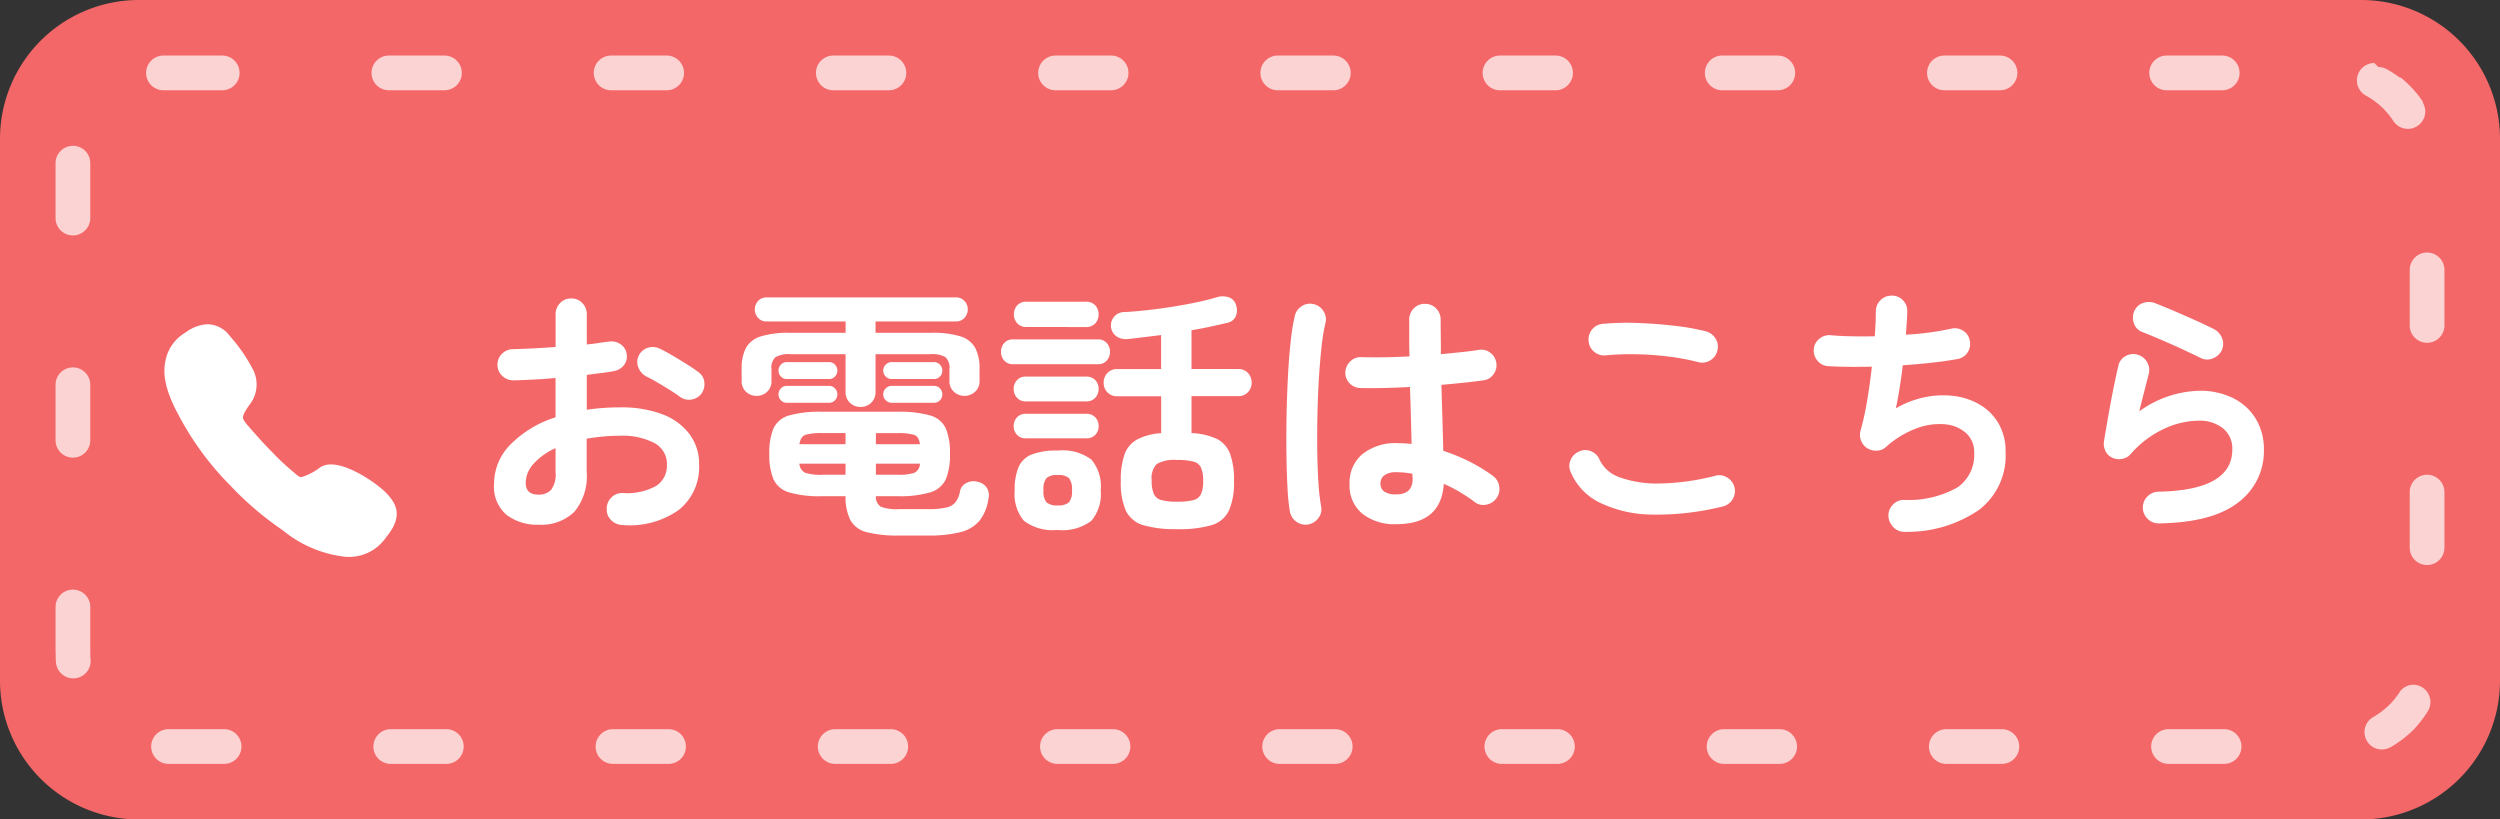
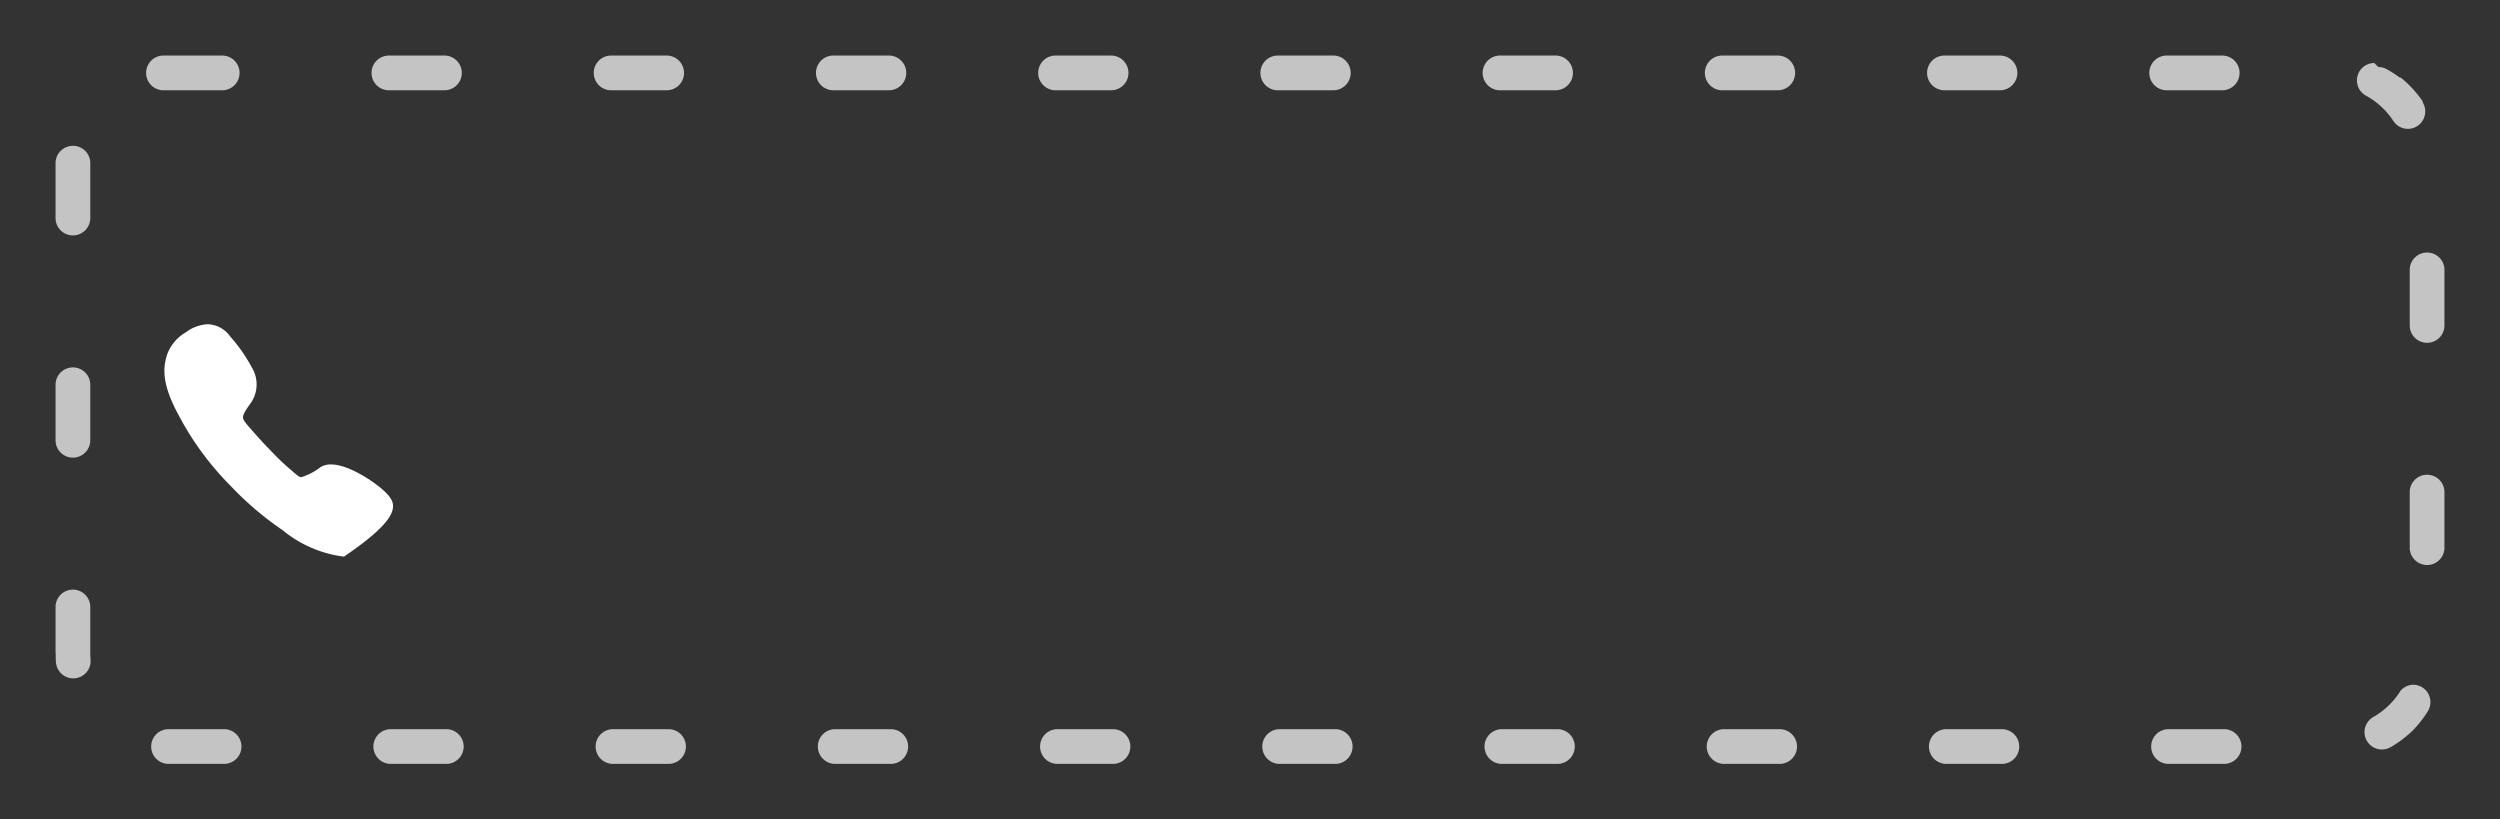
<svg xmlns="http://www.w3.org/2000/svg" width="180" height="59" viewBox="0 0 180 59">
  <rect x="0" y="0" width="180" height="59" fill="#333333" stroke="none" />
  <g transform="translate(3460.501 308)">
-     <path d="M10,0H170a10,10,0,0,1,10,10V49a10,10,0,0,1-10,10H10A10,10,0,0,1,0,49V10A10,10,0,0,1,10,0Z" transform="translate(-3460.501 -308)" fill="#f46768" />
    <path d="M24,0h4a1.25,1.25,0,0,1,0,2.5H24A1.25,1.25,0,0,1,24,0ZM40,0h4a1.25,1.25,0,0,1,0,2.5H40A1.25,1.25,0,0,1,40,0ZM56,0h4a1.25,1.25,0,0,1,0,2.5H56A1.25,1.25,0,0,1,56,0ZM72,0h4a1.25,1.25,0,0,1,0,2.5H72A1.25,1.25,0,0,1,72,0ZM88,0h4a1.25,1.25,0,0,1,0,2.5H88A1.25,1.25,0,0,1,88,0Zm16,0h4a1.25,1.25,0,0,1,0,2.5h-4A1.25,1.25,0,0,1,104,0Zm16,0h4a1.25,1.25,0,0,1,0,2.5h-4A1.25,1.25,0,0,1,120,0Zm16,0h4a1.25,1.25,0,0,1,0,2.5h-4A1.25,1.25,0,0,1,136,0Zm16,0h4a1.25,1.25,0,0,1,0,2.5h-4A1.25,1.25,0,0,1,152,0Zm15.237.824a1.245,1.245,0,0,1,.6.154,8.006,8.006,0,0,1,.847.535h0l.012.009h0l.018.013h0l.018.013h0l.017.013h0l.011.008h0l.006,0,0,0,.009.007h0l.005,0,0,0,.009.007,0,0,.005,0,0,0,.008.006,0,0,0,0,0,0,.006,0,0,0,0,0,.006,0,0,0,0,0,.006,0,0,0,0,0,0,0,0,0,.006,0,0,0,0,0,.006,0,0,0,0,0,0,0,.006,0,0,0,0,0,0,0,.006,0,0,0,0,0,.007.005,0,0,0,0,0,0,.007.006,0,0,.005,0,0,0,.007.006,0,0,.005,0,0,0,.007.006,0,0,.005,0,0,0,.006.005,0,0,.007.005,0,0,.006.005,0,0,.007.006,0,0,.006.005,0,0,.008.006,0,0,.006.005,0,0,.008.006,0,0,.007.005,0,0,.008.007,0,0,.007.006h0l.008.007,0,0,.008.007h0l.008.007h0l.008.007h0l.008.007h0l.008.007h0l.008.007h0l.008.007h0l.008.007h0l.008.007h0l.008.007h0l.008.007h0l.017.014h0l.017.015h0l.017.015h0l.017.015h0l.018.016h0l.045.04h0l.018.016h0a8.044,8.044,0,0,1,1.094,1.224h0l.014.019h0l.013.019h0l.013.018h0l.013.018h0l.006.009h0l.006.009v0l.006.009h0l.006.008h0l.006.009v0l.005.008v0l.006.009v0l.006.009h0l.006.009v0l.005.008v0l.005.008v0l.006.008v0l0,.007,0,0,.005.008,0,0,0,.006,0,0,.005.008,0,0,0,.006,0,0,.005.008,0,0,0,.006,0,0,.005.008,0,0,0,.006,0,0,0,.007,0,0,0,.006,0,0,0,.006,0,0,0,.006,0,0,0,0,0,0,0,.007,0,0,0,0,0,0,0,.007a1.25,1.25,0,0,1-2.1,1.353,5.547,5.547,0,0,0-1.995-1.859,1.25,1.25,0,0,1,.6-2.347Zm3.513,13.358a1.25,1.25,0,0,1,1.25,1.25v4a1.25,1.25,0,0,1-2.5,0v-4A1.25,1.25,0,0,1,170.75,14.182Zm0,16a1.25,1.25,0,0,1,1.25,1.25v4a1.25,1.25,0,0,1-2.5,0v-4A1.25,1.25,0,0,1,170.75,30.182ZM169.743,45.3a1.25,1.25,0,0,1,1.061,1.909,8.033,8.033,0,0,1-.936,1.228h0l-.016.017h0l-.015.016h0l-.015.016h0l-.015.016h0l-.01.01h0l-.005.005h0l-.009.01v0l0,0,0,0-.008.008,0,0,0,0h0l-.008.009,0,0-.014.014,0,0-.008.008,0,0,0,0,0,0-.007.007,0,0,0,0,0,0-.007.007,0,0,0,0,0,0-.007.007,0,0,0,0,0,0-.006.006,0,0,0,0-.006.006,0,0,0,0,0,0-.006.006,0,0,0,0,0,0-.006.006,0,0,0,0,0,0-.007.006,0,0-.005.005,0,0-.006.006,0,0-.007.007h0l-.007.007,0,0-.007.007h0l-.007.007,0,0-.007.007h0l-.006.006,0,0-.007.007,0,0-.006.006,0,0-.007.007,0,0-.007.006h0l-.008.007,0,0-.008.007h0l-.008.007h0l-.008.007h0l-.007.007h0l-.008.007h0l-.007.007h0l-.008.007h0l-.008.007h0l-.008.007h0l-.008.007h0l-.008.008h0l-.017.015h0l-.017.015h0l-.017.015h0l-.017.015h0l-.045.039h0l-.018.016h0a8.027,8.027,0,0,1-.932.7h0l-.051.032h0l-.02.013h0l-.02.013h0l-.02.013h0l-.041.025h0l-.01.006h0l-.01.006h0l-.01.006h0l-.02.012h0l-.02.012h0l-.019.012h0l-.02.012h0l-.01.006h0l-.009.005h0l-.01.006h0l-.009.005h0l-.009.005h0l-.009,0h0l-.009.005h0l-.018.01a1.25,1.25,0,0,1-1.237-2.173,5.547,5.547,0,0,0,1.963-1.892A1.249,1.249,0,0,1,169.743,45.3Zm-17.608,3.2h4a1.25,1.25,0,0,1,0,2.5h-4a1.25,1.25,0,0,1,0-2.5Zm-16,0h4a1.25,1.25,0,0,1,0,2.5h-4a1.25,1.25,0,0,1,0-2.5Zm-16,0h4a1.25,1.25,0,0,1,0,2.5h-4a1.25,1.25,0,1,1,0-2.5Zm-16,0h4a1.25,1.25,0,0,1,0,2.5h-4a1.25,1.25,0,1,1,0-2.5Zm-16,0h4a1.25,1.25,0,0,1,0,2.5h-4a1.25,1.25,0,0,1,0-2.5Zm-16,0h4a1.25,1.25,0,0,1,0,2.5h-4a1.25,1.25,0,0,1,0-2.5Zm-16,0h4a1.25,1.25,0,0,1,0,2.5h-4a1.25,1.25,0,0,1,0-2.5Zm-16,0h4a1.25,1.25,0,0,1,0,2.5h-4a1.25,1.25,0,0,1,0-2.5Zm-16,0h4a1.25,1.25,0,0,1,0,2.5h-4a1.25,1.25,0,1,1,0-2.5Zm-16,0h4a1.25,1.25,0,0,1,0,2.5h-4a1.25,1.25,0,1,1,0-2.5ZM1.25,38.453A1.25,1.25,0,0,1,2.5,39.7V43c0,.162.007.326.021.486A1.25,1.25,0,1,1,.03,43.7q-.011-.129-.018-.259V43.09c0-.008,0-.016,0-.025s0,0,0,0v-.009s0,0,0,0v-.012s0-.005,0-.008,0,0,0,0,0-.006,0-.008v0S0,43,0,43H0V39.7A1.25,1.25,0,0,1,1.25,38.453Zm0-16A1.25,1.25,0,0,1,2.5,23.7v4a1.25,1.25,0,0,1-2.5,0v-4A1.25,1.25,0,0,1,1.25,22.454Zm0-15.955H1.3A1.25,1.25,0,0,1,2.5,7.794c0,.068,0,.137,0,.206v3.7a1.25,1.25,0,0,1-2.5,0V8s0-.008,0-.012v0s0-.006,0-.009,0,0,0,0V7.962s0,0,0,0V7.947s0-.007,0-.01V7.92s0-.005,0-.008v-.07H0q0-.069,0-.138A1.25,1.25,0,0,1,1.254,6.5ZM8,0h4a1.25,1.25,0,0,1,0,2.5H8c-.063,0-.126,0-.188,0A1.25,1.25,0,1,1,7.729,0l.188,0H8Z" transform="translate(-3456.501 -304)" fill="#fff" opacity="0.71" />
-     <path d="M-55.195.8A1.169,1.169,0,0,1-56,.446a1.037,1.037,0,0,1-.314-.807,1.106,1.106,0,0,1,.342-.826,1.066,1.066,0,0,1,.817-.314,4.345,4.345,0,0,0,2.365-.494,1.72,1.72,0,0,0,.807-1.558,1.7,1.7,0,0,0-.883-1.539,4.914,4.914,0,0,0-2.518-.532q-.646,0-1.235.057t-1.14.152v2.394a4.009,4.009,0,0,1-.893,2.878,3.435,3.435,0,0,1-2.584.922,3.624,3.624,0,0,1-2.28-.7,2.653,2.653,0,0,1-.912-2.242A4.013,4.013,0,0,1-63.242-5,7.884,7.884,0,0,1-60-6.954V-9.785q-.817.076-1.587.114t-1.434.057a1.149,1.149,0,0,1-.817-.323,1.054,1.054,0,0,1-.342-.8,1.068,1.068,0,0,1,.333-.8,1.116,1.116,0,0,1,.807-.323q.665-.019,1.444-.057t1.6-.1v-2.337a1.139,1.139,0,0,1,.323-.826,1.068,1.068,0,0,1,.8-.332,1.068,1.068,0,0,1,.8.332,1.139,1.139,0,0,1,.323.826V-12.2q.437-.038.817-.1t.741-.1a1.175,1.175,0,0,1,.855.171,1.01,1.01,0,0,1,.456.722.977.977,0,0,1-.209.817,1.2,1.2,0,0,1-.76.418q-.4.076-.883.133t-1.017.133v2.508a16.27,16.27,0,0,1,2.413-.171,8.342,8.342,0,0,1,3.021.494A4.359,4.359,0,0,1-50.36-5.748a3.546,3.546,0,0,1,.694,2.195A3.93,3.93,0,0,1-51.129-.285,6.091,6.091,0,0,1-55.195.8Zm4.142-9.234q-.3-.228-.741-.5t-.874-.532q-.437-.257-.76-.408a1.219,1.219,0,0,1-.6-.646,1.032,1.032,0,0,1,.01-.855,1.084,1.084,0,0,1,.674-.589,1.14,1.14,0,0,1,.864.076q.4.19.912.494t1.017.618q.5.314.826.561a1,1,0,0,1,.437.722,1.161,1.161,0,0,1-.209.836,1.111,1.111,0,0,1-.731.427A1.109,1.109,0,0,1-51.053-8.436ZM-61.237-1.387a1.24,1.24,0,0,0,.9-.323A1.867,1.867,0,0,0-60-3.021v-1.71A4.579,4.579,0,0,0-61.589-3.6a2.074,2.074,0,0,0-.561,1.359Q-62.149-1.387-61.237-1.387Zm25.973,2.945a8.867,8.867,0,0,1-2.318-.238A1.852,1.852,0,0,1-38.76.475a3.751,3.751,0,0,1-.361-1.748h-1.691a7.835,7.835,0,0,1-2.375-.276,1.779,1.779,0,0,1-1.121-.94,4.473,4.473,0,0,1-.3-1.824,4.531,4.531,0,0,1,.3-1.843,1.749,1.749,0,0,1,1.121-.931,8.1,8.1,0,0,1,2.375-.266H-35.4a8.1,8.1,0,0,1,2.375.266,1.749,1.749,0,0,1,1.121.931,4.531,4.531,0,0,1,.3,1.843,4.473,4.473,0,0,1-.3,1.824,1.779,1.779,0,0,1-1.121.94,7.835,7.835,0,0,1-2.375.276h-1.539a.849.849,0,0,0,.361.76,3.257,3.257,0,0,0,1.311.171h2.09a5.738,5.738,0,0,0,1.311-.114,1.173,1.173,0,0,0,.674-.4,1.841,1.841,0,0,0,.313-.779.846.846,0,0,1,.456-.589,1.1,1.1,0,0,1,.855-.076,1,1,0,0,1,.636.447,1.022,1.022,0,0,1,.1.77A3.326,3.326,0,0,1-29.469.484a2.605,2.605,0,0,1-1.368.826,9.023,9.023,0,0,1-2.337.247ZM-38.038-7.7a1.063,1.063,0,0,1-.769-.3,1.061,1.061,0,0,1-.313-.8v-2.7h-3.971a1.975,1.975,0,0,0-1.064.209,1.007,1.007,0,0,0-.3.874v.855a1.007,1.007,0,0,1-.313.769,1.058,1.058,0,0,1-.75.295,1.082,1.082,0,0,1-.77-.295,1.007,1.007,0,0,1-.313-.769v-.874a3.156,3.156,0,0,1,.313-1.52,1.821,1.821,0,0,1,1.073-.826,6.7,6.7,0,0,1,2.071-.256h4.028v-.817h-5.7a.781.781,0,0,1-.6-.257.877.877,0,0,1-.238-.617.853.853,0,0,1,.238-.6.781.781,0,0,1,.6-.256H-31.16a.781.781,0,0,1,.6.256.853.853,0,0,1,.238.6.877.877,0,0,1-.238.617.781.781,0,0,1-.6.257h-5.8v.817h4.028a6.679,6.679,0,0,1,2.081.256,1.819,1.819,0,0,1,1.064.826,3.156,3.156,0,0,1,.313,1.52v.874a.993.993,0,0,1-.323.769,1.091,1.091,0,0,1-.76.295,1.091,1.091,0,0,1-.76-.295.993.993,0,0,1-.323-.769v-.855a1.024,1.024,0,0,0-.295-.874,1.922,1.922,0,0,0-1.055-.209h-3.971v2.7a1.061,1.061,0,0,1-.313.8A1.063,1.063,0,0,1-38.038-7.7ZM-35.8-8a.584.584,0,0,1-.427-.18.584.584,0,0,1-.181-.428.584.584,0,0,1,.181-.427.584.584,0,0,1,.427-.181h3.04a.576.576,0,0,1,.437.181.6.6,0,0,1,.171.427.6.6,0,0,1-.171.428.576.576,0,0,1-.437.18Zm0-1.71a.584.584,0,0,1-.427-.181.584.584,0,0,1-.181-.427.584.584,0,0,1,.181-.428.584.584,0,0,1,.427-.181h3.04a.576.576,0,0,1,.437.181.6.6,0,0,1,.171.428.6.6,0,0,1-.171.427.576.576,0,0,1-.437.181ZM-43.358-8a.554.554,0,0,1-.418-.18.6.6,0,0,1-.171-.428.6.6,0,0,1,.171-.427.554.554,0,0,1,.418-.181H-40.3a.554.554,0,0,1,.418.181.6.6,0,0,1,.171.427.6.6,0,0,1-.171.428A.554.554,0,0,1-40.3-8Zm0-1.71a.554.554,0,0,1-.418-.181.6.6,0,0,1-.171-.427.6.6,0,0,1,.171-.428.554.554,0,0,1,.418-.181H-40.3a.554.554,0,0,1,.418.181.6.6,0,0,1,.171.428.6.6,0,0,1-.171.427.554.554,0,0,1-.418.181Zm.912,4.693h3.325v-.8h-1.672a4.064,4.064,0,0,0-1.216.124Q-42.351-5.567-42.446-5.016Zm1.653,2.2h1.672v-.8h-3.325a.787.787,0,0,0,.437.665A3.789,3.789,0,0,0-40.793-2.812Zm3.857-2.2h3.173q-.076-.551-.418-.674a4.156,4.156,0,0,0-1.235-.124h-1.52Zm0,2.2h1.52a3.874,3.874,0,0,0,1.235-.133.75.75,0,0,0,.418-.665h-3.173Zm21.7,3.914A8.285,8.285,0,0,1-17.67.817,2.015,2.015,0,0,1-18.934-.219,5,5,0,0,1-19.3-2.375,5.484,5.484,0,0,1-19.028-4.3a1.992,1.992,0,0,1,.912-1.064,4.377,4.377,0,0,1,1.72-.447v-2.66H-19.57a.916.916,0,0,1-.7-.285.967.967,0,0,1-.266-.684.991.991,0,0,1,.266-.7.916.916,0,0,1,.7-.285H-16.4v-2.451l-1.235.152q-.608.076-1.159.133a1.186,1.186,0,0,1-.845-.209.981.981,0,0,1-.371-.665.974.974,0,0,1,.219-.722.931.931,0,0,1,.732-.342q1.026-.057,2.232-.209t2.356-.37q1.15-.218,2-.465a1.442,1.442,0,0,1,.95-.019A.809.809,0,0,1-11-15.01a1.094,1.094,0,0,1-.038.807.826.826,0,0,1-.608.447q-.551.133-1.207.275t-1.359.257v2.793h3.363a.916.916,0,0,1,.7.285.991.991,0,0,1,.266.7.967.967,0,0,1-.266.684.916.916,0,0,1-.7.285h-3.363v2.66a4.724,4.724,0,0,1,1.824.418,1.963,1.963,0,0,1,.95,1.064,5.463,5.463,0,0,1,.285,1.957,5,5,0,0,1-.371,2.156A2.015,2.015,0,0,1-12.787.817,8.368,8.368,0,0,1-15.238,1.1Zm-8.607.057A3.463,3.463,0,0,1-26.277.5a3,3,0,0,1-.665-2.194,4.151,4.151,0,0,1,.285-1.691,1.724,1.724,0,0,1,.959-.9,5.03,5.03,0,0,1,1.853-.275,3.5,3.5,0,0,1,2.422.646,3,3,0,0,1,.674,2.223A2.974,2.974,0,0,1-21.423.5,3.467,3.467,0,0,1-23.845,1.159Zm-3.211-11.932a.8.8,0,0,1-.646-.266.933.933,0,0,1-.228-.627.933.933,0,0,1,.228-.627.8.8,0,0,1,.646-.266h6.118a.782.782,0,0,1,.627.266.933.933,0,0,1,.228.627.933.933,0,0,1-.228.627.782.782,0,0,1-.627.266Zm.95-2.679a.834.834,0,0,1-.656-.266A.936.936,0,0,1-27-14.364a.936.936,0,0,1,.238-.646.834.834,0,0,1,.656-.266h4.294a.857.857,0,0,1,.674.266.936.936,0,0,1,.238.646.936.936,0,0,1-.238.646.857.857,0,0,1-.674.266Zm-.038,5.358a.811.811,0,0,1-.636-.266.911.911,0,0,1-.237-.627.9.9,0,0,1,.237-.637.826.826,0,0,1,.636-.256h4.351a.849.849,0,0,1,.655.256.9.9,0,0,1,.238.637.911.911,0,0,1-.238.627.834.834,0,0,1-.655.266Zm0,2.66a.826.826,0,0,1-.636-.256.877.877,0,0,1-.237-.617.9.9,0,0,1,.237-.637.826.826,0,0,1,.636-.257h4.351a.849.849,0,0,1,.655.257.9.9,0,0,1,.238.637.877.877,0,0,1-.238.617.849.849,0,0,1-.655.256Zm10.906,4.56a4.475,4.475,0,0,0,1.159-.114.818.818,0,0,0,.551-.437,2.314,2.314,0,0,0,.152-.95,2.314,2.314,0,0,0-.152-.95.818.818,0,0,0-.551-.437,4.475,4.475,0,0,0-1.159-.114,2.537,2.537,0,0,0-1.482.294,1.47,1.47,0,0,0-.361,1.168,2.446,2.446,0,0,0,.152.979.813.813,0,0,0,.551.446A4.378,4.378,0,0,0-15.238-.874Zm-8.607.266a1.141,1.141,0,0,0,.807-.218,1.247,1.247,0,0,0,.219-.864,1.284,1.284,0,0,0-.219-.884,1.141,1.141,0,0,0-.807-.218,1.141,1.141,0,0,0-.808.218,1.284,1.284,0,0,0-.219.884,1.247,1.247,0,0,0,.219.864A1.141,1.141,0,0,0-23.845-.608ZM.532.741A3.747,3.747,0,0,1-1.909-.01a2.621,2.621,0,0,1-.922-2.156A2.667,2.667,0,0,1-1.909-4.3,3.777,3.777,0,0,1,.627-5.092a9.116,9.116,0,0,1,1.007.057q-.019-.893-.048-1.948T1.52-9.139q-1.007.057-1.947.076t-1.625,0a1.1,1.1,0,0,1-.789-.352,1.068,1.068,0,0,1-.294-.807,1.156,1.156,0,0,1,.37-.769,1.043,1.043,0,0,1,.789-.294q.665.019,1.568.009t1.891-.066q-.019-.722-.019-1.387v-1.254a1.116,1.116,0,0,1,.323-.807,1.068,1.068,0,0,1,.8-.333,1.091,1.091,0,0,1,.817.333,1.116,1.116,0,0,1,.323.807q0,.589.01,1.216T3.743-11.5q.836-.076,1.529-.152T6.441-11.8a1.014,1.014,0,0,1,.836.18,1.1,1.1,0,0,1,.456.732,1.072,1.072,0,0,1-.2.836,1.028,1.028,0,0,1-.732.437q-.532.076-1.32.161t-1.7.162q.038,1.33.076,2.565t.057,2.185a13.339,13.339,0,0,1,1.967.817,11.323,11.323,0,0,1,1.606.988,1.135,1.135,0,0,1,.456.75,1.109,1.109,0,0,1-.19.846,1.137,1.137,0,0,1-.731.475,1.013,1.013,0,0,1-.845-.19,11.529,11.529,0,0,0-1.045-.7,10.352,10.352,0,0,0-1.178-.608Q3.762.741.532.741ZM-5.8.76A1.126,1.126,0,0,1-6.65.57a1.133,1.133,0,0,1-.475-.722A14.232,14.232,0,0,1-7.3-1.862q-.057-1.083-.076-2.432t.009-2.8q.029-1.454.1-2.831t.2-2.508a14.861,14.861,0,0,1,.295-1.833,1.116,1.116,0,0,1,.513-.7,1.07,1.07,0,0,1,.855-.133,1.116,1.116,0,0,1,.7.513,1.07,1.07,0,0,1,.133.855,13.963,13.963,0,0,0-.285,1.767q-.114,1.064-.19,2.328t-.1,2.594q-.029,1.33-.01,2.575t.086,2.261A15.855,15.855,0,0,0-4.883-.551a1.014,1.014,0,0,1-.181.836A1.17,1.17,0,0,1-5.8.76ZM.532-1.406q1.178,0,1.178-1.121,0-.057-.009-.152t-.01-.209A5.9,5.9,0,0,0,.532-3a1.344,1.344,0,0,0-.865.228.729.729,0,0,0-.275.589.686.686,0,0,0,.266.57A1.429,1.429,0,0,0,.532-1.406Zm23.5.874a19.628,19.628,0,0,1-5.12.58,8.771,8.771,0,0,1-3.743-.865,4.312,4.312,0,0,1-2.081-2.2,1.053,1.053,0,0,1,0-.874,1.1,1.1,0,0,1,.627-.608,1.031,1.031,0,0,1,.865,0,1.1,1.1,0,0,1,.6.627,2.494,2.494,0,0,0,1.482,1.254,7.906,7.906,0,0,0,2.878.428,17.126,17.126,0,0,0,3.98-.56,1.049,1.049,0,0,1,.855.142,1.151,1.151,0,0,1,.513.712,1.131,1.131,0,0,1-.152.855A1.116,1.116,0,0,1,24.035-.532ZM22.287-10.925a16.9,16.9,0,0,0-2.194-.408,22.1,22.1,0,0,0-2.308-.162,18.987,18.987,0,0,0-2.128.076,1.117,1.117,0,0,1-.845-.228,1.083,1.083,0,0,1-.428-.76,1.117,1.117,0,0,1,.228-.845,1.083,1.083,0,0,1,.76-.428,18.775,18.775,0,0,1,2.508-.066q1.368.048,2.669.2a17.523,17.523,0,0,1,2.271.4,1.2,1.2,0,0,1,.7.523,1.044,1.044,0,0,1,.133.845,1.072,1.072,0,0,1-.5.713A1.075,1.075,0,0,1,22.287-10.925ZM37.164,1.292a1.066,1.066,0,0,1-.817-.314,1.228,1.228,0,0,1-.38-.808,1.1,1.1,0,0,1,.313-.826,1.07,1.07,0,0,1,.808-.351,7.155,7.155,0,0,0,3.885-.921,2.848,2.848,0,0,0,1.168-2.461,1.84,1.84,0,0,0-.579-1.425,2.6,2.6,0,0,0-1.52-.636,4.628,4.628,0,0,0-2.062.294,6.861,6.861,0,0,0-2.2,1.349,1.013,1.013,0,0,1-.656.256,1.278,1.278,0,0,1-.693-.181,1.169,1.169,0,0,1-.437-.551,1.112,1.112,0,0,1-.038-.7,19.2,19.2,0,0,0,.475-2.147q.209-1.235.342-2.47-.931.019-1.748.01T31.6-10.64a1.046,1.046,0,0,1-.75-.4,1.1,1.1,0,0,1-.257-.817,1.046,1.046,0,0,1,.4-.751,1.1,1.1,0,0,1,.817-.256q.627.057,1.453.076t1.72,0q.038-.532.057-.979t.019-.788a1.134,1.134,0,0,1,.313-.807,1.1,1.1,0,0,1,.789-.352,1.081,1.081,0,0,1,.817.3,1.054,1.054,0,0,1,.342.8q0,.323-.029.76t-.066.95a19.937,19.937,0,0,0,3.287-.437,1.08,1.08,0,0,1,.846.162,1.021,1.021,0,0,1,.465.712,1.075,1.075,0,0,1-.152.836,1.063,1.063,0,0,1-.7.475q-.817.152-1.843.266t-2.128.19q-.1.836-.228,1.644T36.5-7.6a6.973,6.973,0,0,1,2.166-.817,6.357,6.357,0,0,1,2.128-.057,4.725,4.725,0,0,1,1.843.665,3.744,3.744,0,0,1,1.292,1.359,4.028,4.028,0,0,1,.475,2A4.923,4.923,0,0,1,42.484-.285,9.118,9.118,0,0,1,37.164,1.292ZM55.442.684a1.116,1.116,0,0,1-.808-.323,1.135,1.135,0,0,1-.351-.8,1.116,1.116,0,0,1,.323-.807,1.135,1.135,0,0,1,.8-.352q5.32-.1,5.32-3.04a1.867,1.867,0,0,0-.665-1.52,2.681,2.681,0,0,0-1.767-.551,6.012,6.012,0,0,0-2.518.6,7.18,7.18,0,0,0-2.365,1.8,1.048,1.048,0,0,1-.637.351,1.09,1.09,0,0,1-.712-.1.957.957,0,0,1-.475-.484,1.188,1.188,0,0,1-.1-.694q.133-.8.295-1.729t.352-1.891q.19-.959.38-1.776a1.017,1.017,0,0,1,.5-.713,1.119,1.119,0,0,1,.864-.123,1.108,1.108,0,0,1,.7.523,1.1,1.1,0,0,1,.133.864q-.133.532-.313,1.226t-.371,1.473a7.667,7.667,0,0,1,4.313-1.482,5.336,5.336,0,0,1,2.451.532,3.961,3.961,0,0,1,1.625,1.482A4.184,4.184,0,0,1,63-4.636,4.6,4.6,0,0,1,61.142-.817Q59.28.627,55.442.684Zm3.04-11.894q-.608-.3-1.378-.656t-1.539-.684q-.769-.333-1.358-.561a.972.972,0,0,1-.57-.627,1.157,1.157,0,0,1,.038-.874,1.06,1.06,0,0,1,.646-.58,1.259,1.259,0,0,1,.874.029q.627.247,1.359.561t1.472.646q.741.332,1.349.637a1.223,1.223,0,0,1,.6.636,1.107,1.107,0,0,1,.01.865,1.178,1.178,0,0,1-.627.608A1.053,1.053,0,0,1,58.482-11.21Z" transform="translate(-3360.501 -271)" fill="#fff" />
-     <path d="M21.582,17.766c-.694-.713-2.665-2.048-3.958-2.048a1.406,1.406,0,0,0-.774.2,4.252,4.252,0,0,1-1.378.717c-.133,0-.276-.119-.589-.39l-.052-.048a16.485,16.485,0,0,1-1.392-1.3l-.086-.09c-.062-.062-.114-.119-.166-.171-.295-.3-.508-.523-1.264-1.378l-.033-.038c-.361-.409-.6-.675-.613-.869s.152-.5.575-1.074a2.349,2.349,0,0,0,.062-2.542,11.563,11.563,0,0,0-1.53-2.2l-.048-.057a2.051,2.051,0,0,0-1.611-.855,2.852,2.852,0,0,0-1.52.551c-.024.014-.048.033-.071.048A3.049,3.049,0,0,0,5.813,7.808c-.271.879-.451,2.019.846,4.39a21.214,21.214,0,0,0,3.753,5.088,22.677,22.677,0,0,0,3.706,3.155,8.615,8.615,0,0,0,4.428,1.915A3.231,3.231,0,0,0,21.6,20.935C22.837,19.444,22.324,18.531,21.582,17.766Z" transform="translate(-3454.283 -290.278)" fill="#fff" />
+     <path d="M21.582,17.766c-.694-.713-2.665-2.048-3.958-2.048a1.406,1.406,0,0,0-.774.2,4.252,4.252,0,0,1-1.378.717c-.133,0-.276-.119-.589-.39l-.052-.048a16.485,16.485,0,0,1-1.392-1.3l-.086-.09c-.062-.062-.114-.119-.166-.171-.295-.3-.508-.523-1.264-1.378l-.033-.038c-.361-.409-.6-.675-.613-.869s.152-.5.575-1.074a2.349,2.349,0,0,0,.062-2.542,11.563,11.563,0,0,0-1.53-2.2l-.048-.057a2.051,2.051,0,0,0-1.611-.855,2.852,2.852,0,0,0-1.52.551c-.024.014-.048.033-.071.048A3.049,3.049,0,0,0,5.813,7.808c-.271.879-.451,2.019.846,4.39a21.214,21.214,0,0,0,3.753,5.088,22.677,22.677,0,0,0,3.706,3.155,8.615,8.615,0,0,0,4.428,1.915C22.837,19.444,22.324,18.531,21.582,17.766Z" transform="translate(-3454.283 -290.278)" fill="#fff" />
  </g>
</svg>